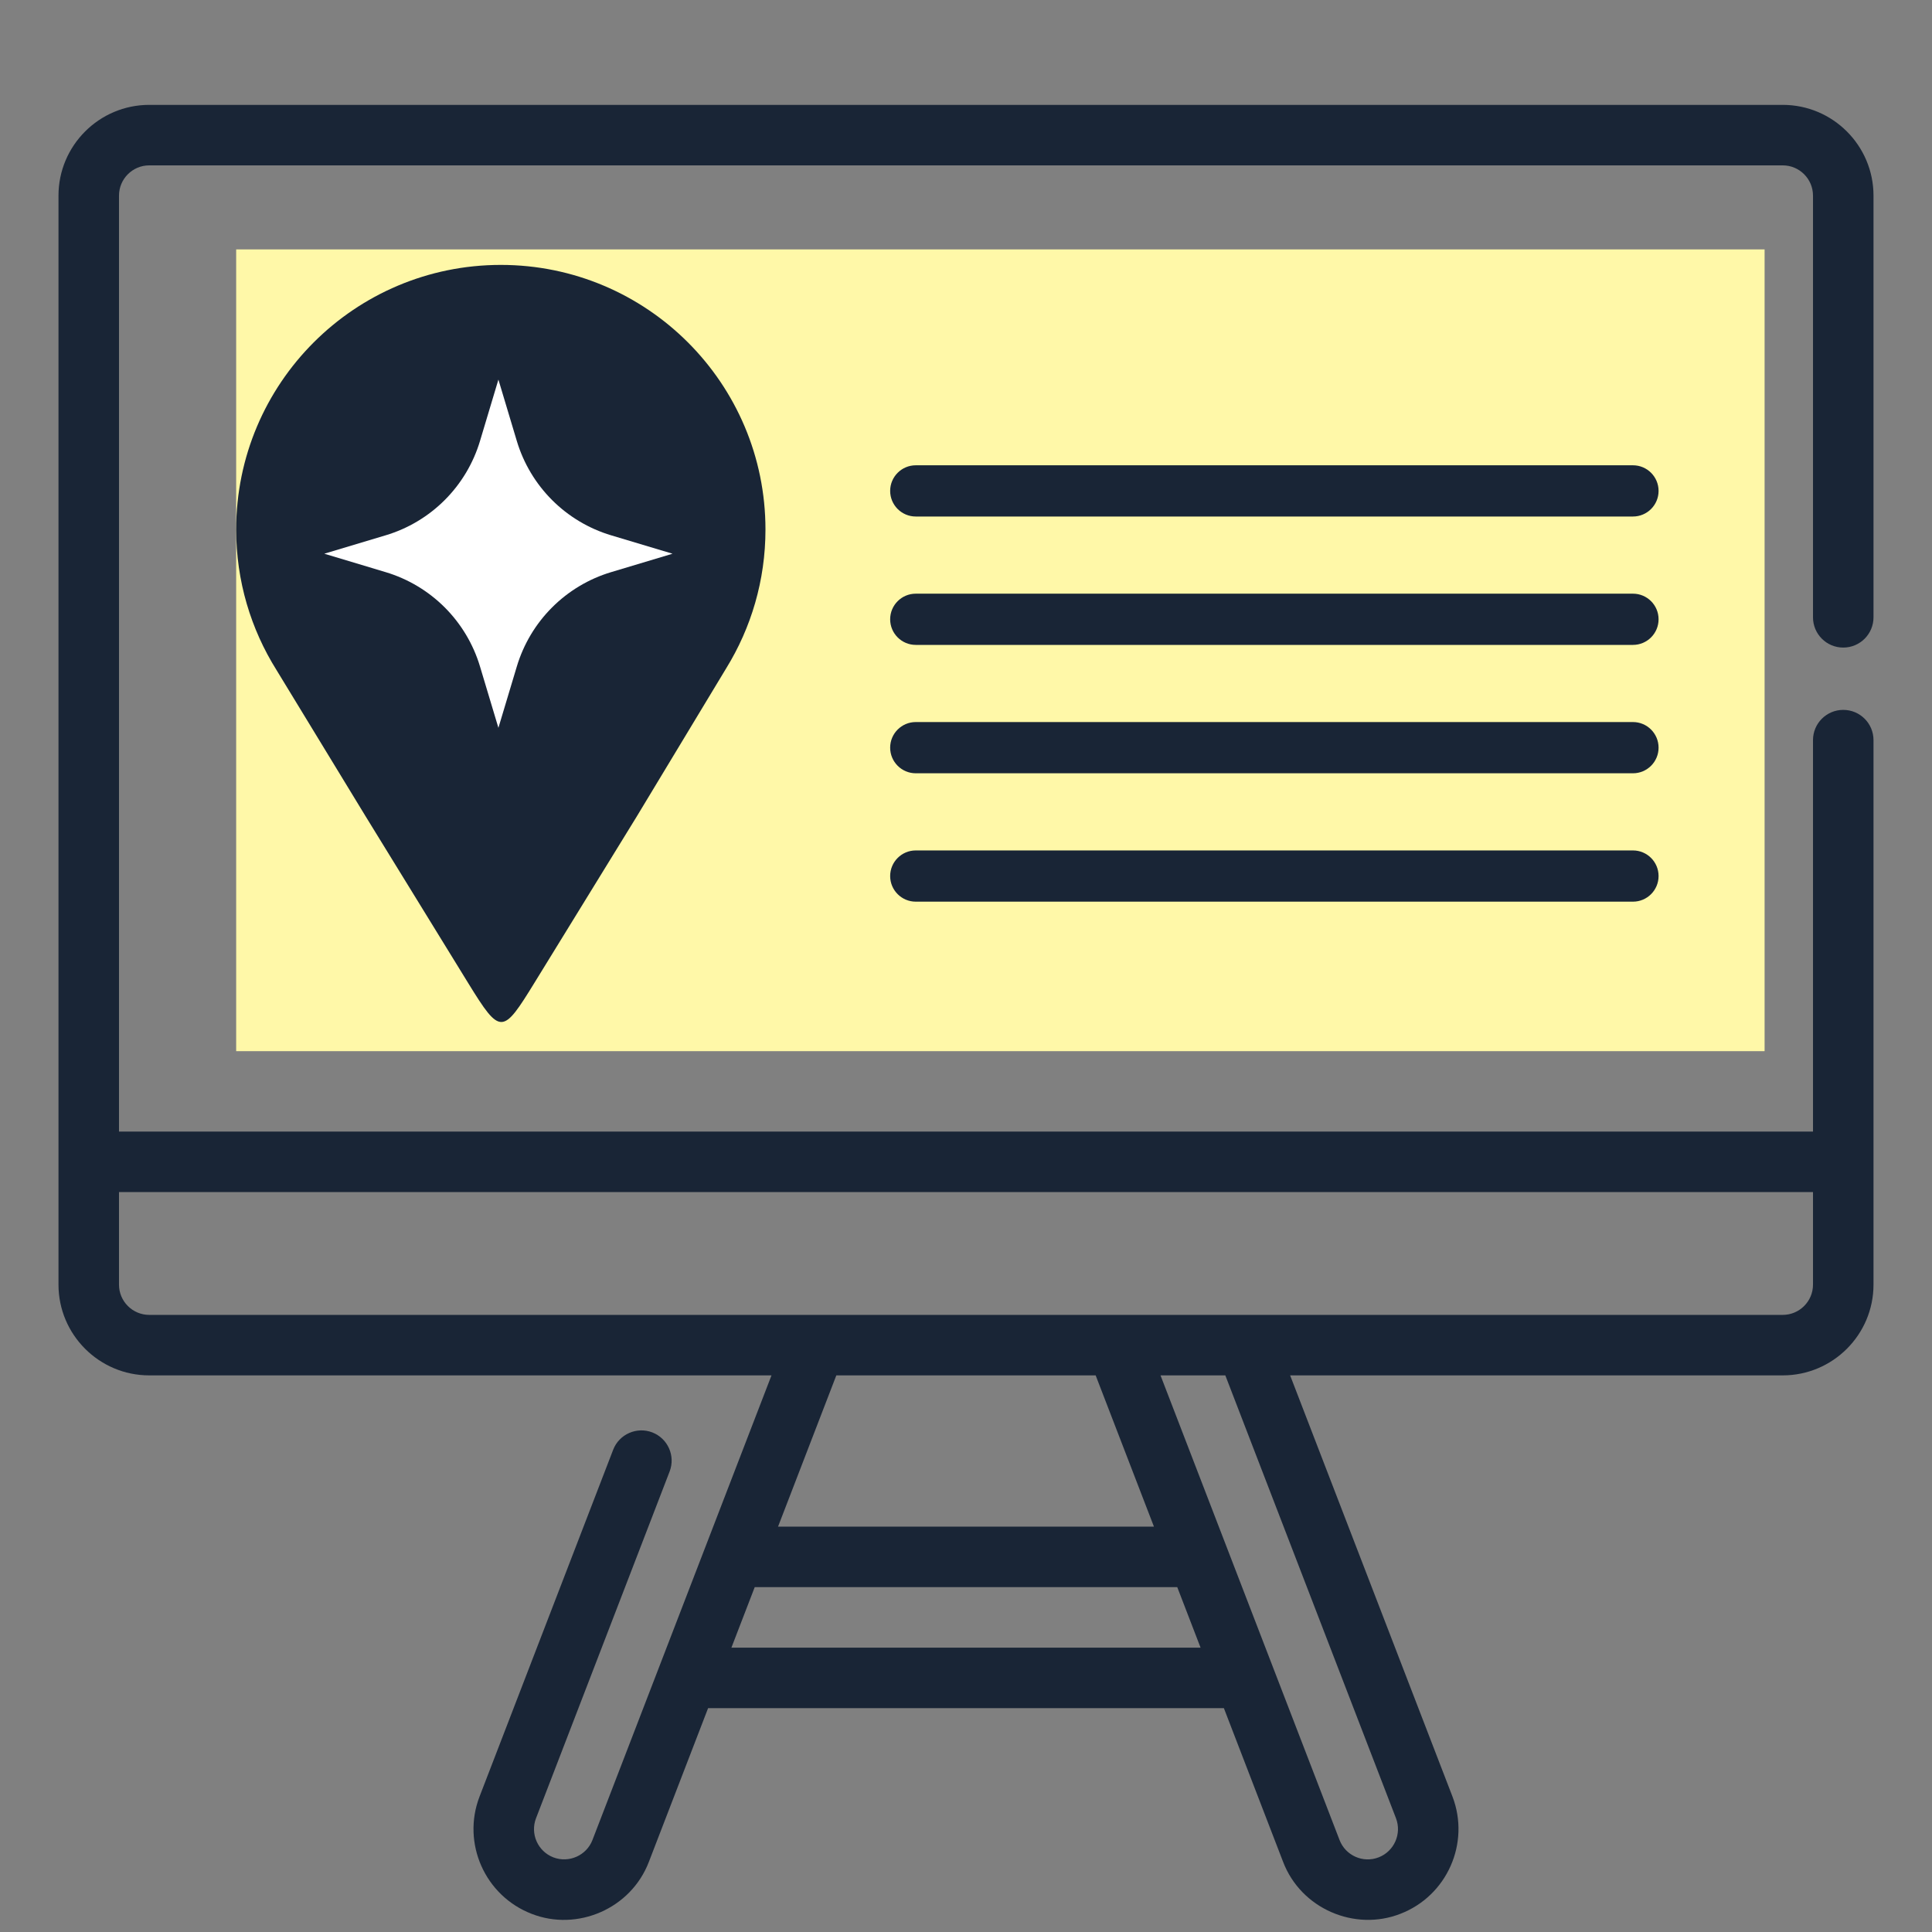
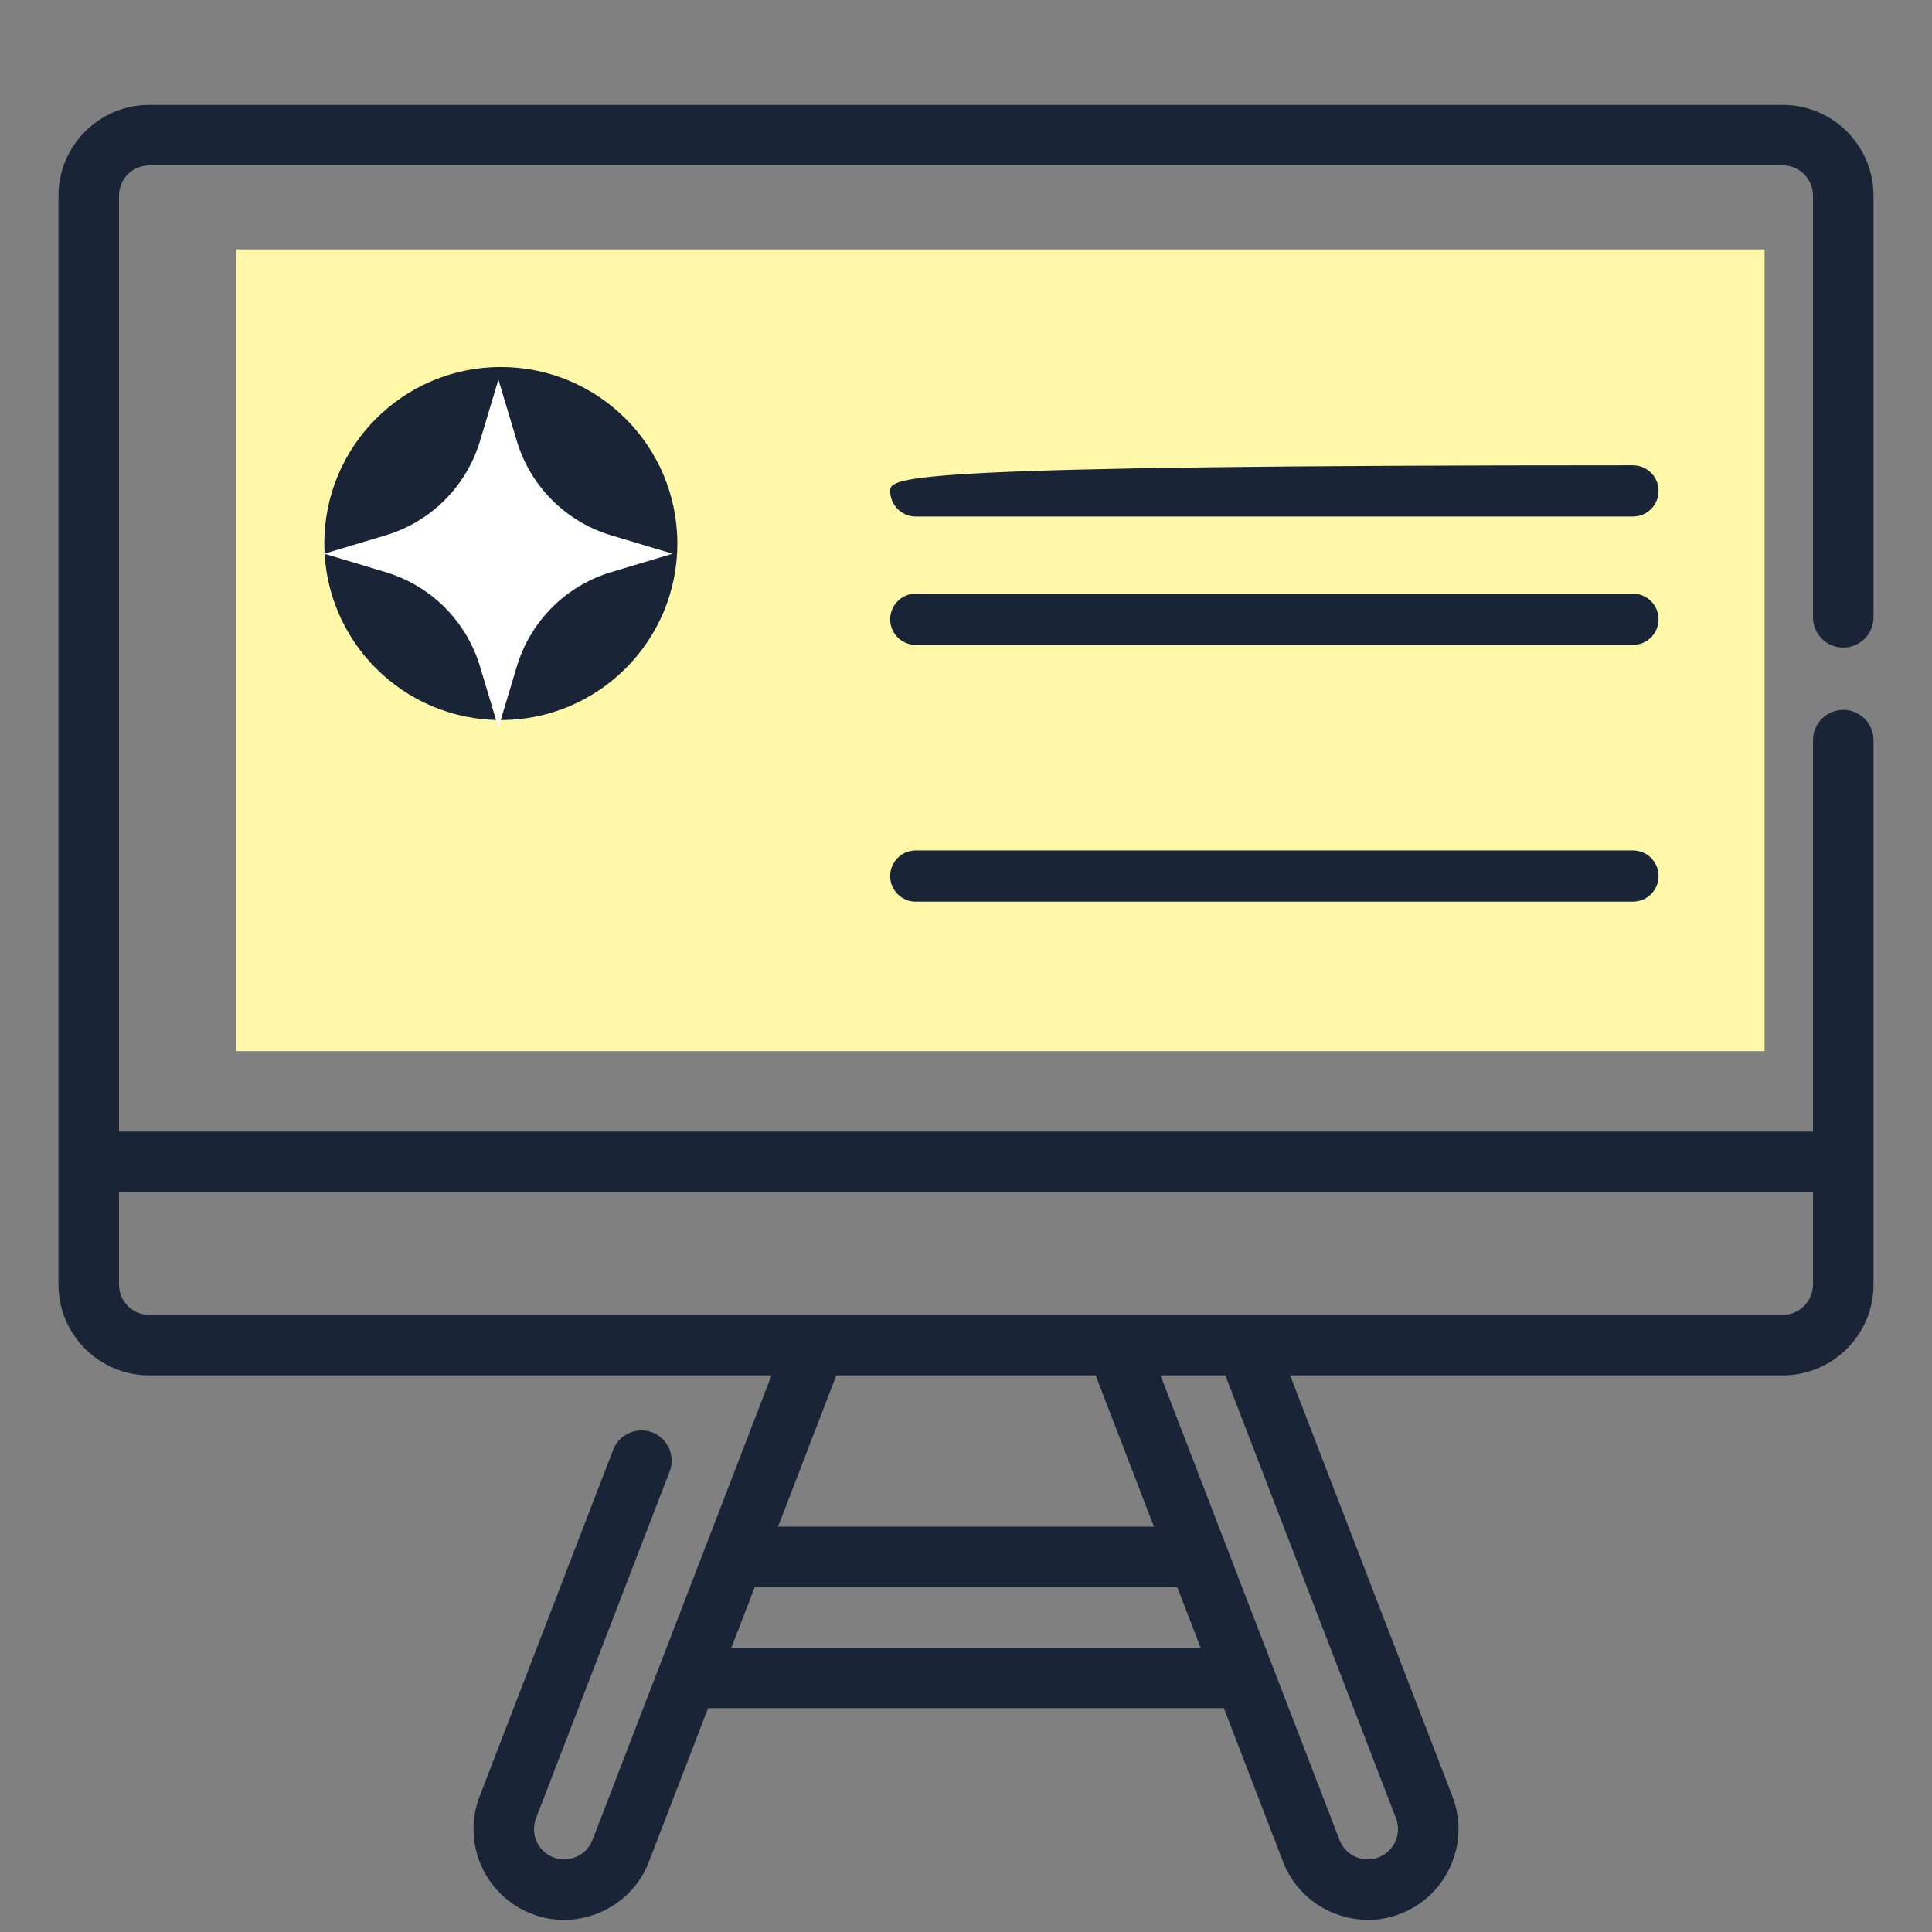
<svg xmlns="http://www.w3.org/2000/svg" width="1024" zoomAndPan="magnify" viewBox="0 0 768 768" height="1024" preserveAspectRatio="xMidYMid meet" version="1.0">
  <rect x="0" y="0" width="768" height="768" fill="#808080" stroke="none" />
  <defs>
    <clipPath id="f7669ab729">
      <path d="M 23 41.688 L 745 41.688 L 745 764 L 23 764 Z M 23 41.688 " clip-rule="nonzero" />
    </clipPath>
    <clipPath id="155543bfbe">
      <path d="M 93.883 99.141 L 701.828 99.141 L 701.828 417.863 L 93.883 417.863 Z M 93.883 99.141 " clip-rule="nonzero" />
    </clipPath>
    <clipPath id="2d43d928ad">
      <path d="M 128.914 145.898 L 269.258 145.898 L 269.258 286.242 L 128.914 286.242 Z M 128.914 145.898 " clip-rule="nonzero" />
    </clipPath>
    <clipPath id="690ce3fbea">
      <path d="M 199.086 145.898 C 160.328 145.898 128.914 177.316 128.914 216.07 C 128.914 254.828 160.328 286.242 199.086 286.242 C 237.84 286.242 269.258 254.828 269.258 216.07 C 269.258 177.316 237.84 145.898 199.086 145.898 Z M 199.086 145.898 " clip-rule="nonzero" />
    </clipPath>
    <clipPath id="d0d3dc60fb">
      <path d="M 93.883 105.203 L 304.633 105.203 L 304.633 407 L 93.883 407 Z M 93.883 105.203 " clip-rule="nonzero" />
    </clipPath>
    <clipPath id="8923fa8034">
      <path d="M 128.914 150.898 L 267.664 150.898 L 267.664 289.648 L 128.914 289.648 Z M 128.914 150.898 " clip-rule="nonzero" />
    </clipPath>
    <clipPath id="faee340e03">
      <path d="M 353 184.961 L 660 184.961 L 660 205.605 L 353 205.605 Z M 353 184.961 " clip-rule="nonzero" />
    </clipPath>
    <clipPath id="ac882bfadc">
      <path d="M 353 235.996 L 660 235.996 L 660 256.641 L 353 256.641 Z M 353 235.996 " clip-rule="nonzero" />
    </clipPath>
    <clipPath id="8d1a56e5a9">
-       <path d="M 353 287.027 L 660 287.027 L 660 307.672 L 353 307.672 Z M 353 287.027 " clip-rule="nonzero" />
-     </clipPath>
+       </clipPath>
    <clipPath id="cc7fe255b3">
      <path d="M 353 338.062 L 660 338.062 L 660 358.707 L 353 358.707 Z M 353 338.062 " clip-rule="nonzero" />
    </clipPath>
  </defs>
  <g clip-path="url(#f7669ab729)">
    <path fill="#192536" d="M 732.719 257.422 C 739.367 257.422 744.746 252.043 744.746 245.395 L 744.746 77.766 C 744.746 57.871 728.562 41.688 708.668 41.688 L 59.324 41.688 C 39.43 41.688 23.25 57.871 23.25 77.766 L 23.25 510.66 C 23.25 530.555 39.43 546.734 59.324 546.734 L 306.68 546.734 L 235.512 731.43 C 233.129 737.609 226.145 740.684 219.977 738.336 C 213.785 735.941 210.691 728.965 213.078 722.777 L 266.184 584.949 C 268.574 578.746 265.484 571.797 259.285 569.398 C 253.109 567.039 246.129 570.105 243.742 576.305 L 190.637 714.133 C 183.484 732.688 192.762 753.613 211.332 760.777 C 229.43 767.875 250.816 758.812 257.953 740.074 L 281.484 679.008 L 486.508 679.008 L 510.035 740.074 C 517.164 758.805 538.578 767.867 556.68 760.766 C 575.223 753.613 584.5 732.699 577.371 714.133 L 512.848 546.734 L 708.668 546.734 C 728.562 546.734 744.746 530.555 744.746 510.66 L 744.746 294.211 C 744.746 287.566 739.367 282.188 732.719 282.188 C 726.074 282.188 720.695 287.566 720.695 294.211 L 720.695 449.82 L 47.301 449.82 L 47.301 77.766 C 47.301 71.129 52.695 65.738 59.324 65.738 L 708.668 65.738 C 715.305 65.738 720.695 71.129 720.695 77.766 L 720.695 245.395 C 720.695 252.043 726.074 257.422 732.719 257.422 Z M 435.543 546.734 L 458.707 606.859 L 309.285 606.859 L 332.453 546.734 Z M 290.75 654.961 L 300.016 630.91 L 467.977 630.91 L 477.242 654.961 Z M 554.918 722.766 C 557.301 728.965 554.199 735.941 548.035 738.324 C 541.859 740.73 534.871 737.633 532.488 731.43 L 461.324 546.734 L 487.086 546.734 Z M 720.695 473.871 L 720.695 510.66 C 720.695 517.297 715.305 522.688 708.668 522.688 L 59.324 522.688 C 52.695 522.688 47.301 517.297 47.301 510.66 L 47.301 473.871 Z M 720.695 473.871 " fill-opacity="1" fill-rule="nonzero" />
  </g>
  <path fill="#192536" d="M 146.5 211.188 C 148.848 213.539 151.926 214.711 155 214.711 C 158.078 214.711 161.156 213.539 163.504 211.188 L 180.344 194.352 L 197.184 211.188 C 199.531 213.539 202.605 214.711 205.684 214.711 C 208.762 214.711 211.836 213.539 214.188 211.188 C 218.883 206.492 218.883 198.883 214.188 194.184 L 197.348 177.352 L 214.188 160.516 C 218.883 155.82 218.883 148.211 214.188 143.512 C 209.488 138.816 201.879 138.816 197.184 143.512 L 180.344 160.348 L 163.504 143.512 C 158.805 138.816 151.195 138.816 146.5 143.512 C 141.801 148.211 141.801 155.82 146.5 160.516 L 163.336 177.352 L 146.5 194.184 C 141.801 198.883 141.801 206.492 146.5 211.188 Z M 146.5 211.188 " fill-opacity="1" fill-rule="nonzero" />
  <path fill="#192536" d="M 553.812 211.188 C 556.164 213.539 559.238 214.711 562.316 214.711 C 565.391 214.711 568.469 213.539 570.816 211.188 L 587.652 194.355 L 604.484 211.188 C 606.832 213.539 609.91 214.711 612.988 214.711 C 616.062 214.711 619.141 213.539 621.488 211.188 C 626.188 206.492 626.188 198.883 621.488 194.184 L 604.656 177.352 L 621.488 160.516 C 626.188 155.82 626.188 148.211 621.488 143.512 C 616.793 138.816 609.184 138.816 604.484 143.512 L 587.652 160.348 L 570.816 143.512 C 566.121 138.816 558.512 138.816 553.812 143.512 C 549.117 148.211 549.117 155.82 553.812 160.516 L 570.648 177.352 L 553.812 194.184 C 549.117 198.883 549.117 206.492 553.812 211.188 Z M 553.812 211.188 " fill-opacity="1" fill-rule="nonzero" />
  <path fill="#192536" d="M 417.84 304.371 C 413.145 299.672 405.535 299.672 400.836 304.371 L 383.996 321.211 L 367.156 304.371 C 362.461 299.672 354.852 299.672 350.152 304.371 C 345.457 309.066 345.457 316.676 350.152 321.375 L 366.992 338.215 L 350.152 355.055 C 345.457 359.75 345.457 367.359 350.152 372.059 C 352.504 374.406 355.578 375.582 358.656 375.582 C 361.73 375.582 364.809 374.406 367.156 372.059 L 383.996 355.219 L 400.836 372.059 C 403.184 374.406 406.262 375.582 409.34 375.582 C 412.414 375.582 415.492 374.406 417.84 372.059 C 422.539 367.359 422.539 359.75 417.84 355.055 L 401 338.215 L 417.84 321.375 C 422.539 316.676 422.539 309.066 417.84 304.371 Z M 417.84 304.371 " fill-opacity="1" fill-rule="nonzero" />
  <path fill="#192536" d="M 587.645 386.312 C 614.172 386.312 635.746 364.742 635.746 338.215 C 635.746 311.688 614.172 290.113 587.645 290.113 C 578.082 290.113 569.211 292.996 561.715 297.824 L 426.25 199.855 C 429.859 193.109 432.098 185.527 432.098 177.355 C 432.098 150.828 410.523 129.258 383.996 129.258 C 357.477 129.258 335.898 150.828 335.898 177.355 C 335.898 185.527 338.137 193.109 341.742 199.855 L 206.277 297.828 C 198.777 292.996 189.906 290.113 180.344 290.113 C 153.82 290.113 132.242 311.688 132.242 338.215 C 132.242 364.742 153.82 386.312 180.344 386.312 C 206.863 386.312 228.441 364.742 228.441 338.215 C 228.441 330.043 226.203 322.457 222.594 315.711 L 358.059 217.738 C 365.559 222.574 374.43 225.457 383.996 225.457 C 393.566 225.457 402.438 222.574 409.938 217.742 L 545.395 315.707 C 541.785 322.453 539.547 330.039 539.547 338.215 C 539.547 364.742 561.117 386.312 587.645 386.312 Z M 611.695 338.215 C 611.695 351.473 600.902 362.262 587.645 362.262 C 574.387 362.262 563.594 351.473 563.594 338.215 C 563.594 324.957 574.387 314.164 587.645 314.164 C 600.902 314.164 611.695 324.957 611.695 338.215 Z M 180.344 362.262 C 167.078 362.262 156.293 351.473 156.293 338.215 C 156.293 324.957 167.078 314.164 180.344 314.164 C 193.605 314.164 204.391 324.957 204.391 338.215 C 204.391 351.473 193.605 362.262 180.344 362.262 Z M 359.945 177.355 C 359.945 164.098 370.734 153.309 383.996 153.309 C 397.254 153.309 408.047 164.098 408.047 177.355 C 408.047 190.613 397.254 201.406 383.996 201.406 C 370.734 201.406 359.945 190.613 359.945 177.355 Z M 359.945 177.355 " fill-opacity="1" fill-rule="nonzero" />
  <g clip-path="url(#155543bfbe)">
    <path fill="#fff8a8" d="M 93.883 99.141 L 701.453 99.141 L 701.453 417.863 L 93.883 417.863 Z M 93.883 99.141 " fill-opacity="1" fill-rule="nonzero" />
  </g>
  <g clip-path="url(#2d43d928ad)">
    <g clip-path="url(#690ce3fbea)">
      <path fill="#192536" d="M 128.914 145.898 L 269.258 145.898 L 269.258 286.242 L 128.914 286.242 Z M 128.914 145.898 " fill-opacity="1" fill-rule="nonzero" />
    </g>
  </g>
  <g clip-path="url(#d0d3dc60fb)">
-     <path fill="#192536" d="M 199.082 105.305 C 257.184 105.305 304.285 152.406 304.285 210.508 C 304.285 230.723 298.578 249.602 288.695 265.633 C 276.84 285.27 264.98 304.914 253.125 324.555 C 238.688 348.023 227.004 367.02 212.566 390.492 C 199.836 411.188 198.977 411.695 186.18 390.895 C 171.812 367.539 159.734 347.906 145.371 324.555 C 133.539 305.133 121.715 285.715 109.883 266.297 C 99.75 250.121 93.883 231 93.883 210.508 C 93.883 152.406 140.984 105.305 199.082 105.305 Z M 199.082 158.047 C 225.129 158.047 246.246 179.164 246.246 205.211 C 246.246 231.258 225.129 252.371 199.082 252.371 C 173.035 252.371 151.922 231.258 151.922 205.211 C 151.922 179.164 173.035 158.047 199.082 158.047 Z M 199.082 158.047 " fill-opacity="1" fill-rule="evenodd" />
-   </g>
+     </g>
  <g clip-path="url(#8923fa8034)">
    <path fill="#ffffff" d="M 128.914 220.109 L 153.312 212.789 C 155.52 212.129 157.68 211.332 159.789 210.406 C 161.898 209.477 163.941 208.422 165.922 207.238 C 167.902 206.059 169.801 204.758 171.617 203.34 C 173.438 201.926 175.16 200.402 176.789 198.77 C 178.418 197.141 179.941 195.418 181.359 193.598 C 182.777 191.781 184.074 189.883 185.258 187.902 C 186.438 185.926 187.492 183.879 188.422 181.77 C 189.352 179.66 190.148 177.504 190.809 175.293 L 198.125 150.898 L 205.445 175.305 C 206.105 177.512 206.902 179.672 207.832 181.781 C 208.758 183.891 209.816 185.934 210.996 187.91 C 212.18 189.891 213.477 191.789 214.895 193.605 C 216.309 195.426 217.832 197.148 219.461 198.777 C 221.094 200.406 222.816 201.93 224.633 203.348 C 226.453 204.762 228.352 206.062 230.328 207.242 C 232.309 208.426 234.352 209.48 236.461 210.41 C 238.57 211.34 240.727 212.133 242.934 212.797 L 267.336 220.109 L 242.941 227.43 C 240.734 228.094 238.574 228.887 236.465 229.816 C 234.355 230.746 232.312 231.801 230.336 232.984 C 228.355 234.164 226.457 235.465 224.641 236.879 C 222.82 238.297 221.098 239.82 219.469 241.449 C 217.84 243.078 216.316 244.801 214.898 246.621 C 213.48 248.438 212.184 250.336 211 252.316 C 209.82 254.293 208.766 256.34 207.836 258.449 C 206.906 260.555 206.113 262.715 205.449 264.922 L 198.125 289.32 L 190.805 264.926 C 190.141 262.719 189.348 260.562 188.418 258.453 C 187.488 256.344 186.434 254.301 185.25 252.32 C 184.07 250.344 182.77 248.445 181.355 246.625 C 179.938 244.809 178.414 243.086 176.785 241.453 C 175.156 239.824 173.434 238.301 171.613 236.887 C 169.797 235.469 167.898 234.172 165.918 232.988 C 163.941 231.809 161.898 230.75 159.789 229.824 C 157.68 228.895 155.52 228.098 153.312 227.438 Z M 128.914 220.109 " fill-opacity="1" fill-rule="nonzero" />
  </g>
  <g clip-path="url(#faee340e03)">
-     <path fill="#192536" d="M 649.129 184.961 L 364.035 184.961 C 358.414 184.961 353.852 189.52 353.852 195.145 C 353.852 200.766 358.414 205.324 364.035 205.324 L 649.129 205.324 C 654.75 205.324 659.309 200.766 659.309 195.145 C 659.309 189.52 654.75 184.961 649.129 184.961 Z M 649.129 184.961 " fill-opacity="1" fill-rule="nonzero" />
+     <path fill="#192536" d="M 649.129 184.961 C 358.414 184.961 353.852 189.52 353.852 195.145 C 353.852 200.766 358.414 205.324 364.035 205.324 L 649.129 205.324 C 654.75 205.324 659.309 200.766 659.309 195.145 C 659.309 189.52 654.75 184.961 649.129 184.961 Z M 649.129 184.961 " fill-opacity="1" fill-rule="nonzero" />
  </g>
  <g clip-path="url(#ac882bfadc)">
    <path fill="#192536" d="M 649.129 235.996 L 364.035 235.996 C 358.414 235.996 353.852 240.555 353.852 246.176 C 353.852 251.801 358.414 256.359 364.035 256.359 L 649.129 256.359 C 654.75 256.359 659.309 251.801 659.309 246.176 C 659.309 240.555 654.75 235.996 649.129 235.996 Z M 649.129 235.996 " fill-opacity="1" fill-rule="nonzero" />
  </g>
  <g clip-path="url(#8d1a56e5a9)">
    <path fill="#192536" d="M 649.129 287.027 L 364.035 287.027 C 358.414 287.027 353.852 291.586 353.852 297.211 C 353.852 302.832 358.414 307.391 364.035 307.391 L 649.129 307.391 C 654.75 307.391 659.309 302.832 659.309 297.211 C 659.309 291.586 654.75 287.027 649.129 287.027 Z M 649.129 287.027 " fill-opacity="1" fill-rule="nonzero" />
  </g>
  <g clip-path="url(#cc7fe255b3)">
    <path fill="#192536" d="M 649.129 338.062 L 364.035 338.062 C 358.414 338.062 353.852 342.621 353.852 348.242 C 353.852 353.867 358.414 358.426 364.035 358.426 L 649.129 358.426 C 654.75 358.426 659.309 353.867 659.309 348.242 C 659.309 342.621 654.75 338.062 649.129 338.062 Z M 649.129 338.062 " fill-opacity="1" fill-rule="nonzero" />
  </g>
</svg>